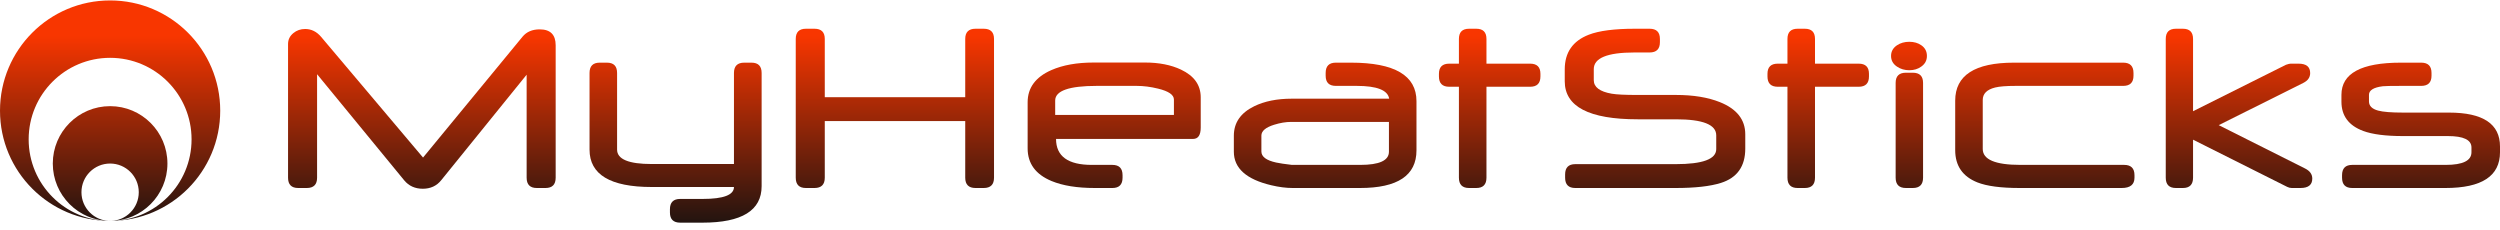
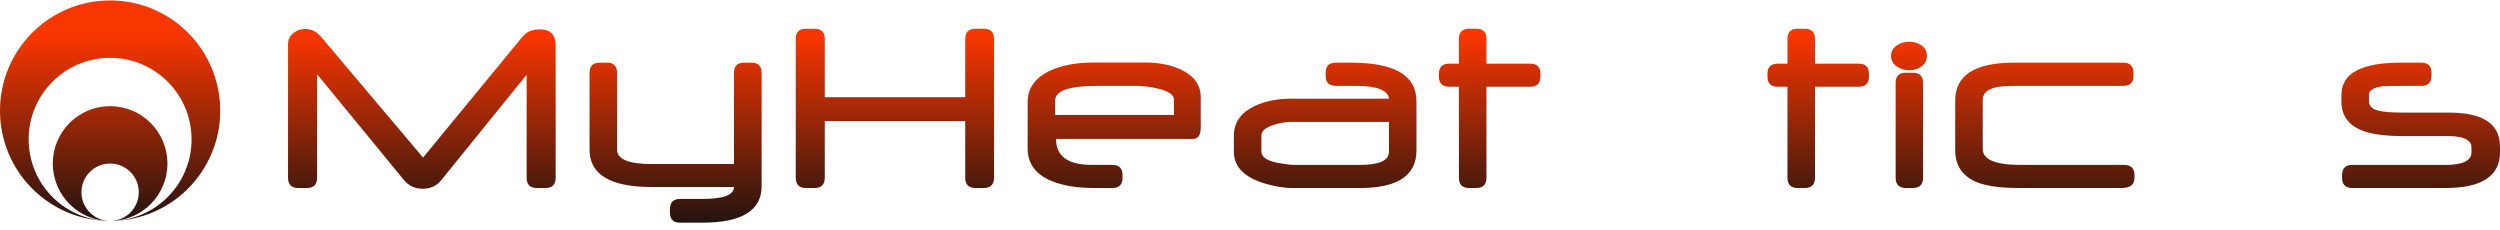
<svg xmlns="http://www.w3.org/2000/svg" width="315" height="29" viewBox="0 0 315 29" fill="none">
  <path d="M70.014 22.389C70.014 23.255 69.587 23.688 68.732 23.688H67.638C66.783 23.688 66.356 23.255 66.356 22.389V9.413L55.585 22.717C55.012 23.427 54.24 23.782 53.271 23.782C52.292 23.782 51.51 23.427 50.926 22.717L39.952 9.35V22.389C39.952 23.255 39.519 23.688 38.654 23.688H37.576C36.721 23.688 36.294 23.255 36.294 22.389V5.547C36.294 4.994 36.518 4.534 36.966 4.169C37.383 3.825 37.878 3.653 38.451 3.653C39.233 3.653 39.905 3.987 40.468 4.654L53.303 19.853L65.84 4.623C66.351 4.007 67.07 3.7 67.998 3.7C69.342 3.7 70.014 4.367 70.014 5.703V22.389Z" fill="url(#paint0_linear_134_2)" />
  <path d="M95.965 23.453C95.965 26.521 93.48 28.055 88.508 28.055H85.71C84.845 28.055 84.412 27.627 84.412 26.771V26.364C84.412 25.498 84.845 25.065 85.71 25.065H88.539C91.166 25.065 92.479 24.564 92.479 23.562H82.114C76.893 23.562 74.282 21.992 74.282 18.851V9.194C74.282 8.327 74.709 7.894 75.564 7.894H76.471C77.325 7.894 77.753 8.327 77.753 9.194V18.851C77.753 20.061 79.207 20.667 82.114 20.667H92.479V9.194C92.479 8.327 92.912 7.894 93.776 7.894H94.683C95.538 7.894 95.965 8.327 95.965 9.194V23.453Z" fill="url(#paint1_linear_134_2)" />
  <path d="M125.246 22.389C125.246 23.255 124.813 23.688 123.948 23.688H122.917C122.052 23.688 121.619 23.255 121.619 22.389V15.251H103.922V22.389C103.922 23.255 103.49 23.688 102.625 23.688H101.546C100.692 23.688 100.264 23.255 100.264 22.389V4.905C100.264 4.049 100.692 3.621 101.546 3.621H102.625C103.49 3.621 103.922 4.049 103.922 4.905V12.246H121.619V4.905C121.619 4.049 122.052 3.621 122.917 3.621H123.948C124.813 3.621 125.246 4.049 125.246 4.905V22.389Z" fill="url(#paint2_linear_134_2)" />
  <path d="M151.291 16.065C151.291 17.025 150.967 17.505 150.321 17.505H133.062C133.062 19.686 134.563 20.776 137.565 20.776H140.16C141.014 20.776 141.442 21.209 141.442 22.076V22.389C141.442 23.255 141.014 23.688 140.16 23.688H137.94C135.72 23.688 133.907 23.395 132.5 22.811C130.488 21.976 129.482 20.604 129.482 18.695V12.887C129.482 11.061 130.478 9.71 132.468 8.834C133.917 8.197 135.694 7.879 137.799 7.879H144.287C146.038 7.879 147.544 8.176 148.805 8.771C150.462 9.554 151.291 10.717 151.291 12.261V16.065ZM147.914 14.484V12.543C147.914 11.948 147.247 11.489 145.913 11.166C144.975 10.936 144.078 10.821 143.224 10.821H138.19C134.699 10.821 132.953 11.437 132.953 12.668V14.484H147.914Z" fill="url(#paint3_linear_134_2)" />
  <path d="M178.476 18.945C178.476 22.107 176.105 23.688 171.363 23.688H162.875C162.051 23.688 161.155 23.573 160.186 23.343C157.038 22.602 155.465 21.194 155.465 19.117V17.098C155.465 15.46 156.319 14.223 158.028 13.388C159.331 12.752 160.905 12.434 162.75 12.434H175.037C174.86 11.359 173.495 10.821 170.941 10.821H168.315C167.46 10.821 167.033 10.394 167.033 9.538V9.194C167.033 8.327 167.46 7.894 168.315 7.894H170.222C175.725 7.894 178.476 9.512 178.476 12.747V18.945ZM175.006 19.117V15.361H162.671C162.015 15.361 161.301 15.481 160.53 15.721C159.467 16.055 158.935 16.509 158.935 17.082V19.086C158.935 19.743 159.555 20.208 160.795 20.479C161.223 20.573 161.885 20.672 162.781 20.776H171.395C173.802 20.776 175.006 20.223 175.006 19.117Z" fill="url(#paint4_linear_134_2)" />
  <path d="M182.604 10.931C181.739 10.931 181.306 10.498 181.306 9.632V9.303C181.306 8.447 181.739 8.02 182.604 8.02H183.823V4.905C183.823 4.049 184.25 3.621 185.105 3.621H186.012C186.866 3.621 187.294 4.049 187.294 4.905V8.02H192.796C193.661 8.02 194.094 8.447 194.094 9.303V9.632C194.094 10.498 193.661 10.931 192.796 10.931H187.294V22.389C187.294 23.255 186.866 23.688 186.012 23.688H185.105C184.25 23.688 183.823 23.255 183.823 22.389V10.931H182.604Z" fill="url(#paint5_linear_134_2)" />
-   <path d="M219.904 18.726C219.904 20.959 218.883 22.399 216.84 23.046C215.485 23.474 213.583 23.688 211.134 23.688H198.487C197.632 23.688 197.205 23.255 197.205 22.389V21.982C197.205 21.116 197.632 20.682 198.487 20.682H211.134C214.542 20.682 216.246 20.051 216.246 18.788V17.051C216.246 15.705 214.558 15.032 211.181 15.032H206.35C200.222 15.032 197.158 13.435 197.158 10.242V8.74C197.158 6.611 198.169 5.155 200.191 4.373C201.483 3.872 203.416 3.621 205.991 3.621H207.851C208.716 3.621 209.149 4.049 209.149 4.905V5.312C209.149 6.178 208.716 6.611 207.851 6.611H205.944C202.525 6.611 200.816 7.31 200.816 8.708V10.101C200.816 10.978 201.572 11.547 203.083 11.807C203.687 11.912 204.756 11.964 206.288 11.964H211.181C213.359 11.964 215.204 12.267 216.715 12.872C218.841 13.728 219.904 15.079 219.904 16.926V18.726Z" fill="url(#paint6_linear_134_2)" />
  <path d="M224 10.931C223.135 10.931 222.702 10.498 222.702 9.632V9.303C222.702 8.447 223.135 8.02 224 8.02H225.219V4.905C225.219 4.049 225.647 3.621 226.501 3.621H227.408C228.263 3.621 228.69 4.049 228.69 4.905V8.02H234.193C235.058 8.02 235.49 8.447 235.49 9.303V9.632C235.49 10.498 235.058 10.931 234.193 10.931H228.69V22.389C228.69 23.255 228.263 23.688 227.408 23.688H226.501C225.647 23.688 225.219 23.255 225.219 22.389V10.931H224Z" fill="url(#paint7_linear_134_2)" />
  <path d="M242.791 7.049C242.791 7.613 242.551 8.061 242.072 8.395C241.655 8.698 241.155 8.849 240.571 8.849C239.987 8.849 239.471 8.698 239.023 8.395C238.523 8.061 238.273 7.613 238.273 7.049C238.273 6.486 238.523 6.037 239.023 5.703C239.461 5.411 239.977 5.265 240.571 5.265C241.165 5.265 241.671 5.411 242.087 5.703C242.556 6.027 242.791 6.475 242.791 7.049ZM242.306 22.389C242.306 23.255 241.874 23.688 241.009 23.688H240.149C239.284 23.688 238.851 23.255 238.851 22.389V10.446C238.851 9.59 239.284 9.162 240.149 9.162H241.009C241.874 9.162 242.306 9.59 242.306 10.446V22.389Z" fill="url(#paint8_linear_134_2)" />
  <path d="M268.945 22.389C268.945 23.255 268.408 23.688 267.335 23.688H254.484C252.119 23.688 250.342 23.453 249.154 22.983C247.288 22.242 246.355 20.886 246.355 18.914V12.684C246.355 9.491 248.825 7.894 253.765 7.894H267.522C268.387 7.894 268.82 8.327 268.82 9.194V9.538C268.82 10.394 268.387 10.821 267.522 10.821H254C252.801 10.821 251.931 10.889 251.389 11.025C250.347 11.286 249.826 11.807 249.826 12.59V18.773C249.826 20.108 251.41 20.776 254.578 20.776H267.647C268.512 20.776 268.945 21.209 268.945 22.076V22.389Z" fill="url(#paint9_linear_134_2)" />
-   <path d="M290.44 21.23C291.045 21.533 291.347 21.956 291.347 22.498C291.347 23.291 290.852 23.688 289.862 23.688H288.768C288.57 23.688 288.377 23.641 288.189 23.547L276.324 17.599V22.389C276.324 23.255 275.897 23.688 275.042 23.688H274.166C273.312 23.688 272.885 23.255 272.885 22.389V4.905C272.885 4.049 273.312 3.621 274.166 3.621H275.042C275.897 3.621 276.324 4.049 276.324 4.905V14.014L288.033 8.161C288.314 8.067 288.507 8.02 288.611 8.02H289.612C290.592 8.02 291.081 8.416 291.081 9.209C291.081 9.752 290.784 10.169 290.19 10.461L279.56 15.768L290.44 21.23Z" fill="url(#paint10_linear_134_2)" />
  <path d="M315 19.18C315 22.185 312.707 23.688 308.121 23.688H296.381C295.526 23.688 295.099 23.255 295.099 22.389V22.076C295.099 21.209 295.526 20.776 296.381 20.776H308.153C310.32 20.776 311.404 20.244 311.404 19.18V18.585C311.404 17.625 310.414 17.145 308.434 17.145H302.791C300.602 17.145 298.929 16.931 297.772 16.503C295.938 15.825 295.021 14.594 295.021 12.809V11.948C295.021 9.246 297.517 7.894 302.509 7.894H305.073C305.938 7.894 306.371 8.327 306.371 9.194V9.538C306.371 10.394 305.938 10.821 305.073 10.821H302.572C301.259 10.821 300.477 10.837 300.227 10.868C299.07 11.014 298.491 11.374 298.491 11.948V12.778C298.491 13.341 298.877 13.728 299.648 13.936C300.263 14.103 301.321 14.187 302.822 14.187H308.575C312.858 14.187 315 15.611 315 18.46V19.18Z" fill="url(#paint11_linear_134_2)" />
  <path fill-rule="evenodd" clip-rule="evenodd" d="M13.877 27.837C21.538 27.835 27.748 21.616 27.748 13.946C27.748 6.274 21.536 0.055 13.874 0.055C6.212 0.055 0 6.274 0 13.946C0 21.616 6.209 27.835 13.87 27.837C8.204 27.834 3.611 23.235 3.611 17.561C3.611 11.886 8.206 7.286 13.874 7.286C19.542 7.286 24.137 11.886 24.137 17.561C24.137 23.235 19.544 27.834 13.877 27.837ZM6.652 20.606C6.652 24.599 9.885 27.837 13.874 27.837C17.863 27.837 21.096 24.599 21.096 20.606C21.096 16.612 17.863 13.375 13.874 13.375C9.885 13.375 6.652 16.612 6.652 20.606ZM13.874 27.837C15.868 27.837 17.485 26.218 17.485 24.221C17.485 22.224 15.868 20.606 13.874 20.606C11.88 20.606 10.263 22.224 10.263 24.221C10.263 26.218 11.88 27.837 13.874 27.837Z" fill="url(#paint12_linear_134_2)" />
  <defs>
    <linearGradient id="paint0_linear_134_2" x1="13.865" y1="-4.001" x2="13.865" y2="30.019" gradientUnits="userSpaceOnUse">
      <stop offset="0.251" stop-color="#F83600" />
      <stop offset="1" stop-color="#111111" />
    </linearGradient>
    <linearGradient id="paint1_linear_134_2" x1="13.865" y1="-4.001" x2="13.865" y2="30.019" gradientUnits="userSpaceOnUse">
      <stop offset="0.251" stop-color="#F83600" />
      <stop offset="1" stop-color="#111111" />
    </linearGradient>
    <linearGradient id="paint2_linear_134_2" x1="13.865" y1="-4.001" x2="13.865" y2="30.019" gradientUnits="userSpaceOnUse">
      <stop offset="0.251" stop-color="#F83600" />
      <stop offset="1" stop-color="#111111" />
    </linearGradient>
    <linearGradient id="paint3_linear_134_2" x1="13.865" y1="-4.001" x2="13.865" y2="30.019" gradientUnits="userSpaceOnUse">
      <stop offset="0.251" stop-color="#F83600" />
      <stop offset="1" stop-color="#111111" />
    </linearGradient>
    <linearGradient id="paint4_linear_134_2" x1="13.865" y1="-4.001" x2="13.865" y2="30.019" gradientUnits="userSpaceOnUse">
      <stop offset="0.251" stop-color="#F83600" />
      <stop offset="1" stop-color="#111111" />
    </linearGradient>
    <linearGradient id="paint5_linear_134_2" x1="13.865" y1="-4.001" x2="13.865" y2="30.019" gradientUnits="userSpaceOnUse">
      <stop offset="0.251" stop-color="#F83600" />
      <stop offset="1" stop-color="#111111" />
    </linearGradient>
    <linearGradient id="paint6_linear_134_2" x1="13.865" y1="-4.001" x2="13.865" y2="30.019" gradientUnits="userSpaceOnUse">
      <stop offset="0.251" stop-color="#F83600" />
      <stop offset="1" stop-color="#111111" />
    </linearGradient>
    <linearGradient id="paint7_linear_134_2" x1="13.865" y1="-4.001" x2="13.865" y2="30.019" gradientUnits="userSpaceOnUse">
      <stop offset="0.251" stop-color="#F83600" />
      <stop offset="1" stop-color="#111111" />
    </linearGradient>
    <linearGradient id="paint8_linear_134_2" x1="13.865" y1="-4.001" x2="13.865" y2="30.019" gradientUnits="userSpaceOnUse">
      <stop offset="0.251" stop-color="#F83600" />
      <stop offset="1" stop-color="#111111" />
    </linearGradient>
    <linearGradient id="paint9_linear_134_2" x1="13.865" y1="-4.001" x2="13.865" y2="30.019" gradientUnits="userSpaceOnUse">
      <stop offset="0.251" stop-color="#F83600" />
      <stop offset="1" stop-color="#111111" />
    </linearGradient>
    <linearGradient id="paint10_linear_134_2" x1="13.865" y1="-4.001" x2="13.865" y2="30.019" gradientUnits="userSpaceOnUse">
      <stop offset="0.251" stop-color="#F83600" />
      <stop offset="1" stop-color="#111111" />
    </linearGradient>
    <linearGradient id="paint11_linear_134_2" x1="13.865" y1="-4.001" x2="13.865" y2="30.019" gradientUnits="userSpaceOnUse">
      <stop offset="0.251" stop-color="#F83600" />
      <stop offset="1" stop-color="#111111" />
    </linearGradient>
    <linearGradient id="paint12_linear_134_2" x1="13.865" y1="-4.001" x2="13.865" y2="30.019" gradientUnits="userSpaceOnUse">
      <stop offset="0.251" stop-color="#F83600" />
      <stop offset="1" stop-color="#111111" />
    </linearGradient>
  </defs>
</svg>